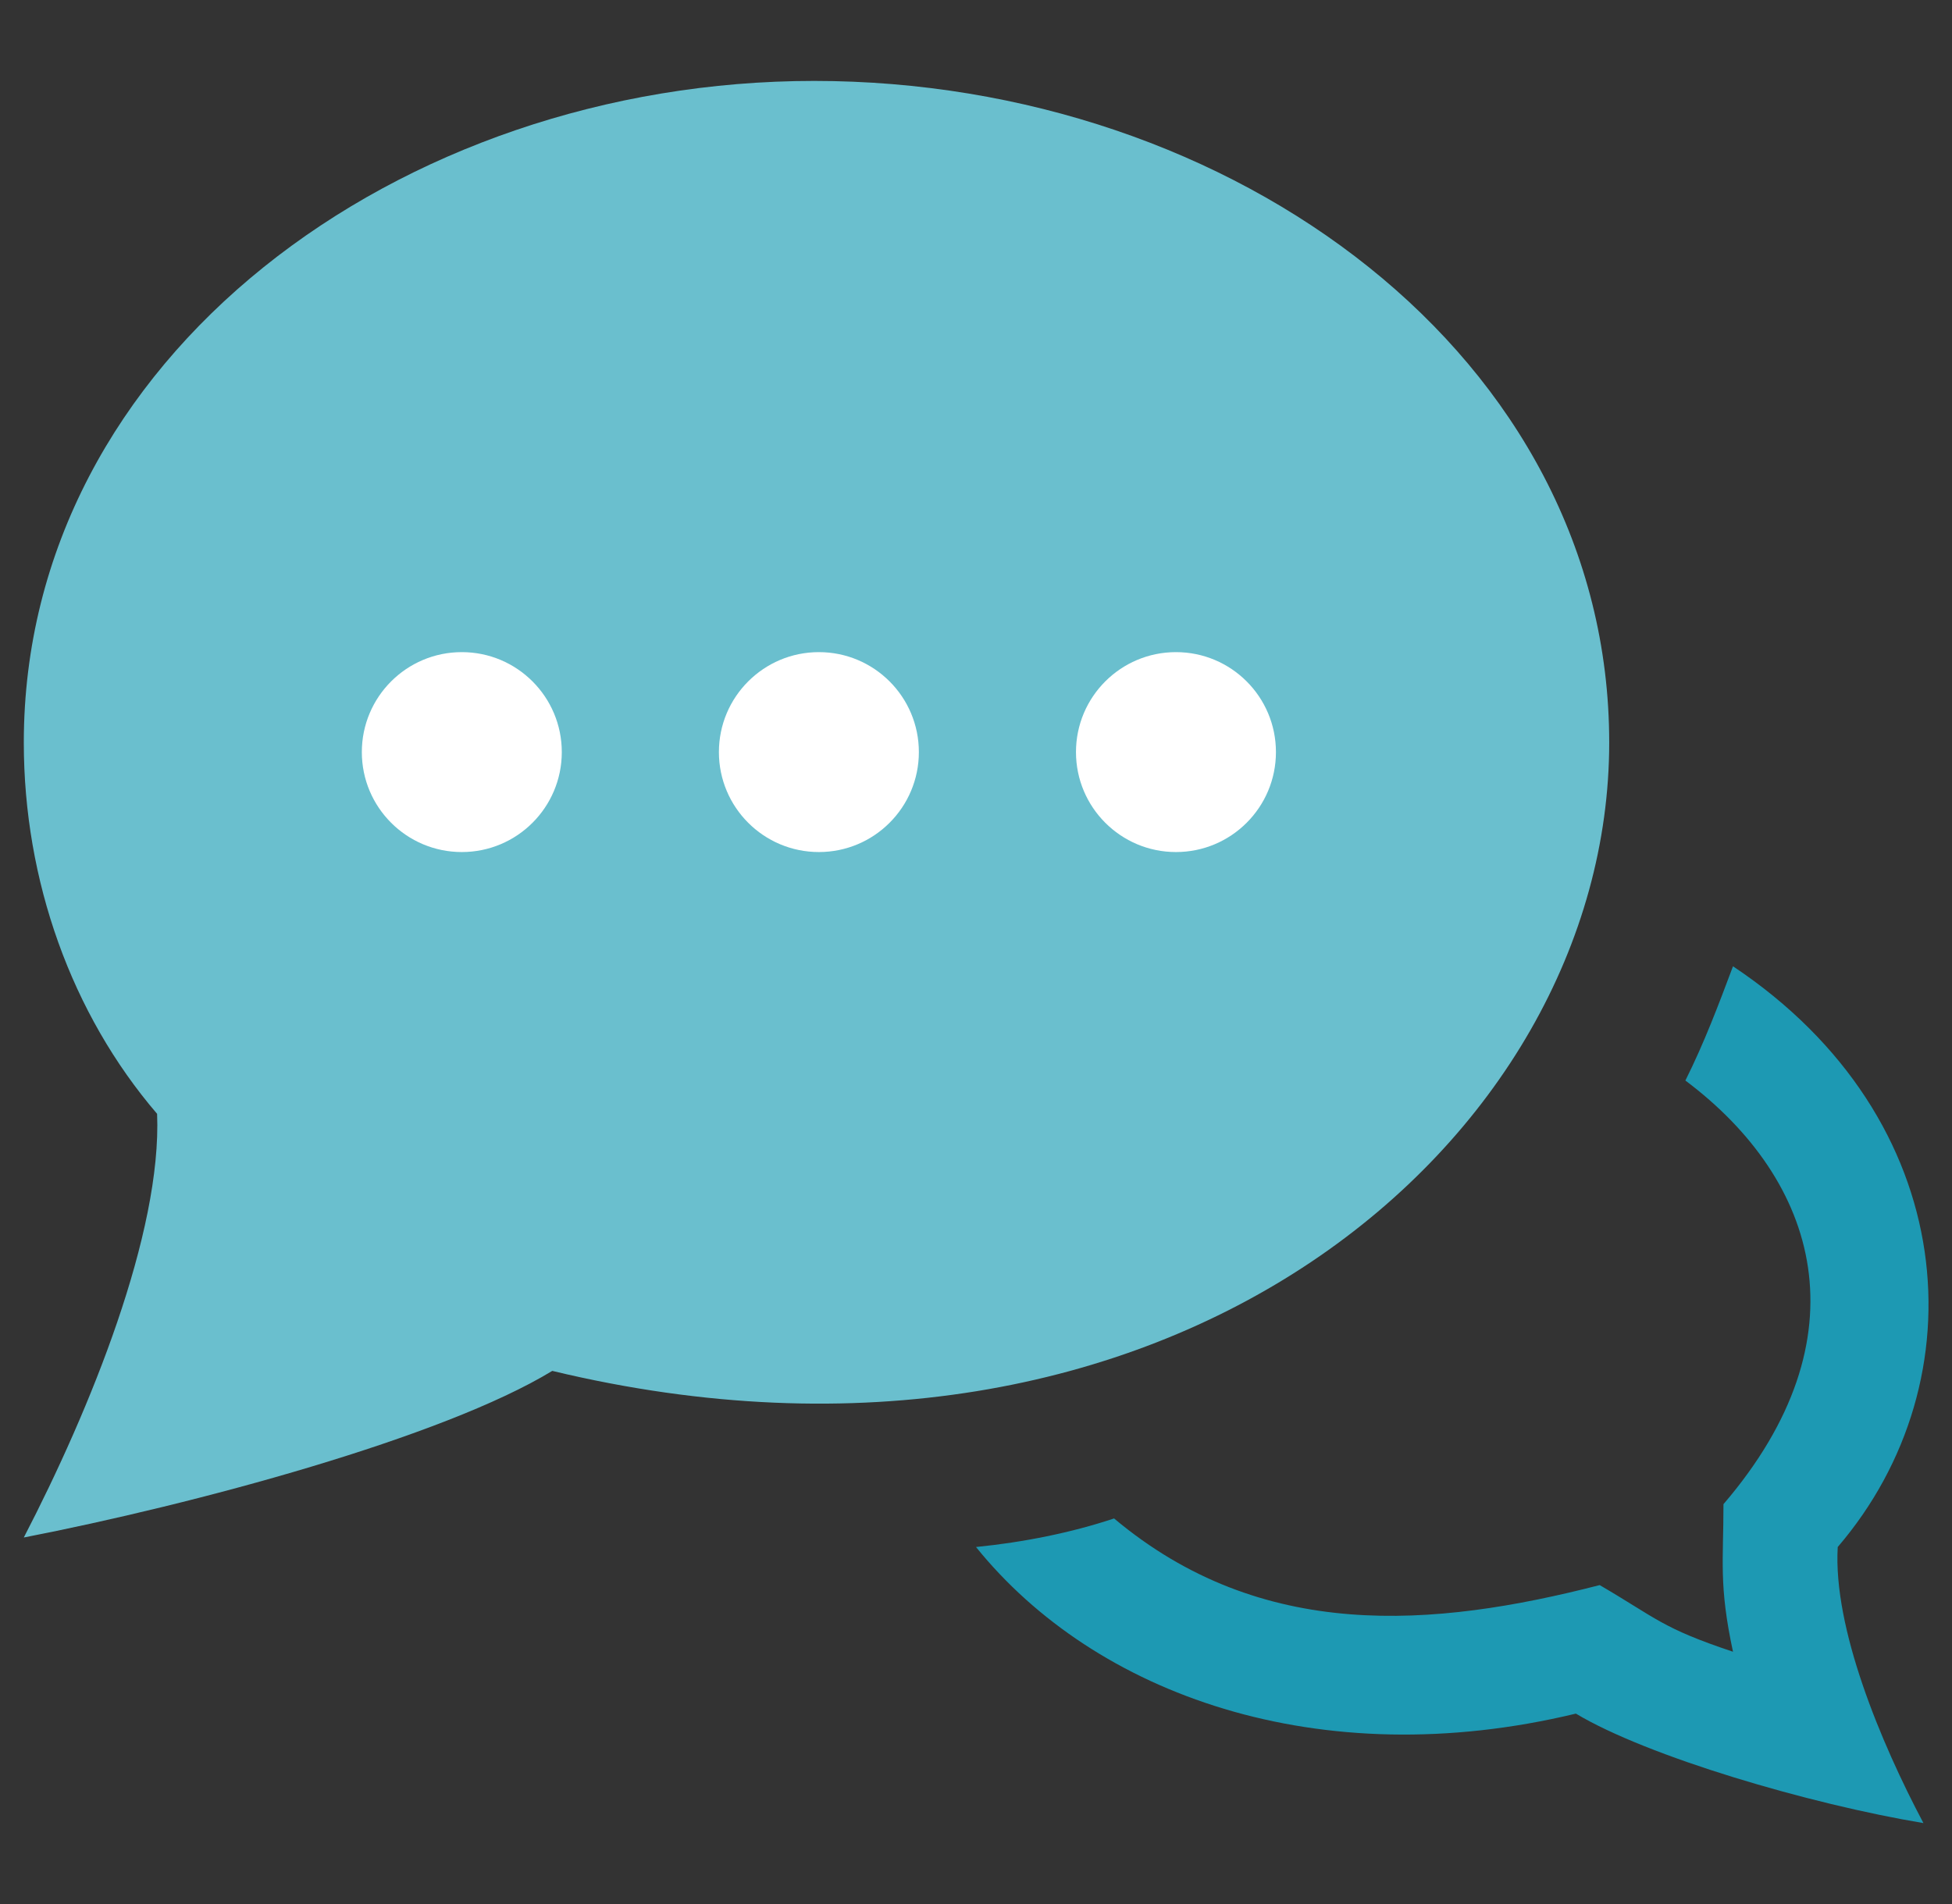
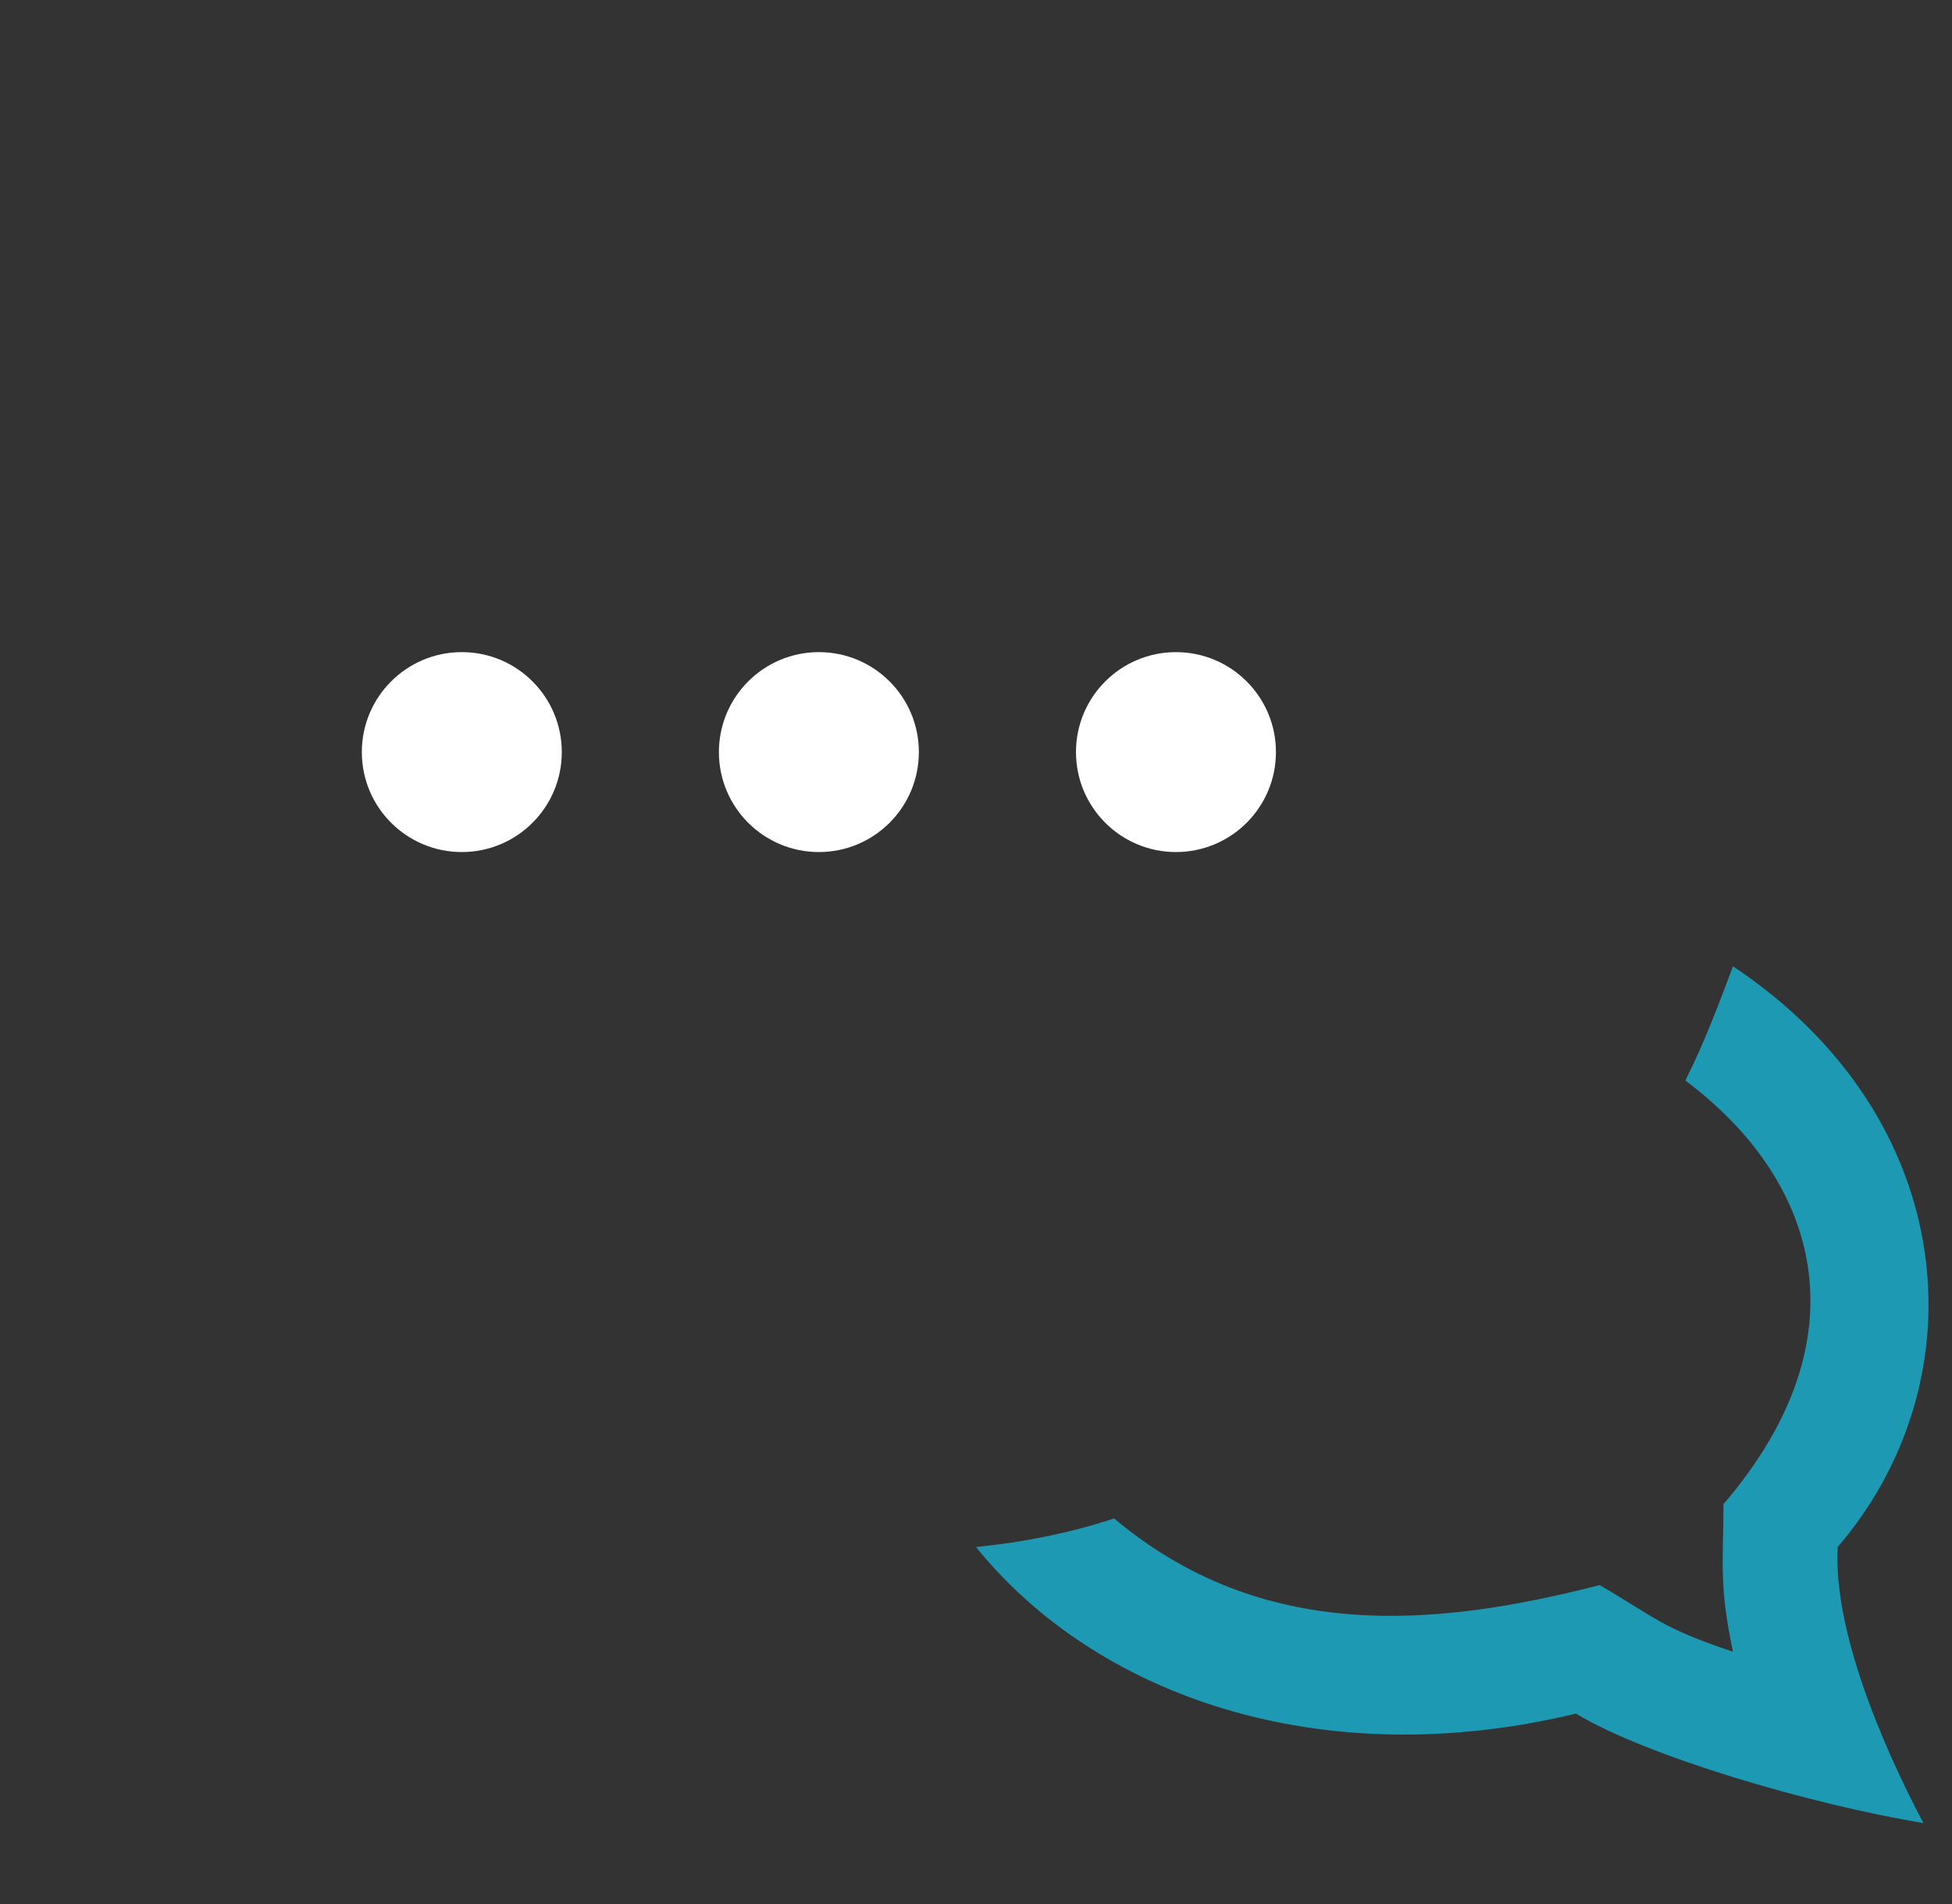
<svg xmlns="http://www.w3.org/2000/svg" version="1.1" id="Layer_1" x="0px" y="0px" viewBox="0 0 41 40" style="enable-background:new 0 0 41 40;" xml:space="preserve">
  <rect x="0" y="0" width="41" height="40" fill="#333333" stroke="none" />
  <style type="text/css">
	.st0{fill:#6ABFCE;}
	.st1{fill:#FFFFFF;}
	.st2{fill:#1D99B3;}
</style>
-   <path class="st0" d="M33.8,15.6c0-8.1-7.9-13.9-16.7-13.9C8.4,1.7,0.5,7.5,0.5,15.6c0,2.9,1,5.7,2.8,7.8c0.1,2.5-1.4,6.2-2.8,8.9  c3.6-0.7,8.8-2.1,11.1-3.5C24.5,31.9,33.8,24,33.8,15.6z" />
  <circle class="st1" cx="9.7" cy="15.8" r="2.1" />
  <circle class="st1" cx="17.2" cy="15.8" r="2.1" />
  <circle class="st1" cx="24.7" cy="15.8" r="2.1" />
  <path class="st2" d="M36.4,20.3c-0.3,0.8-0.6,1.6-1,2.4c2.8,2.1,3.8,5.4,0.8,8.9c0,1.2-0.1,1.7,0.2,3.1c-1.5-0.5-1.6-0.7-2.8-1.4  c-3.5,0.9-7.1,1.2-10.2-1.4c-0.9,0.3-1.9,0.5-2.9,0.6c2.5,3.1,7.2,4.8,12.6,3.5c1.5,0.9,4.9,1.9,7.3,2.3c-0.9-1.7-1.9-4.1-1.8-5.8  C41.6,29,41.2,23.5,36.4,20.3z" />
</svg>